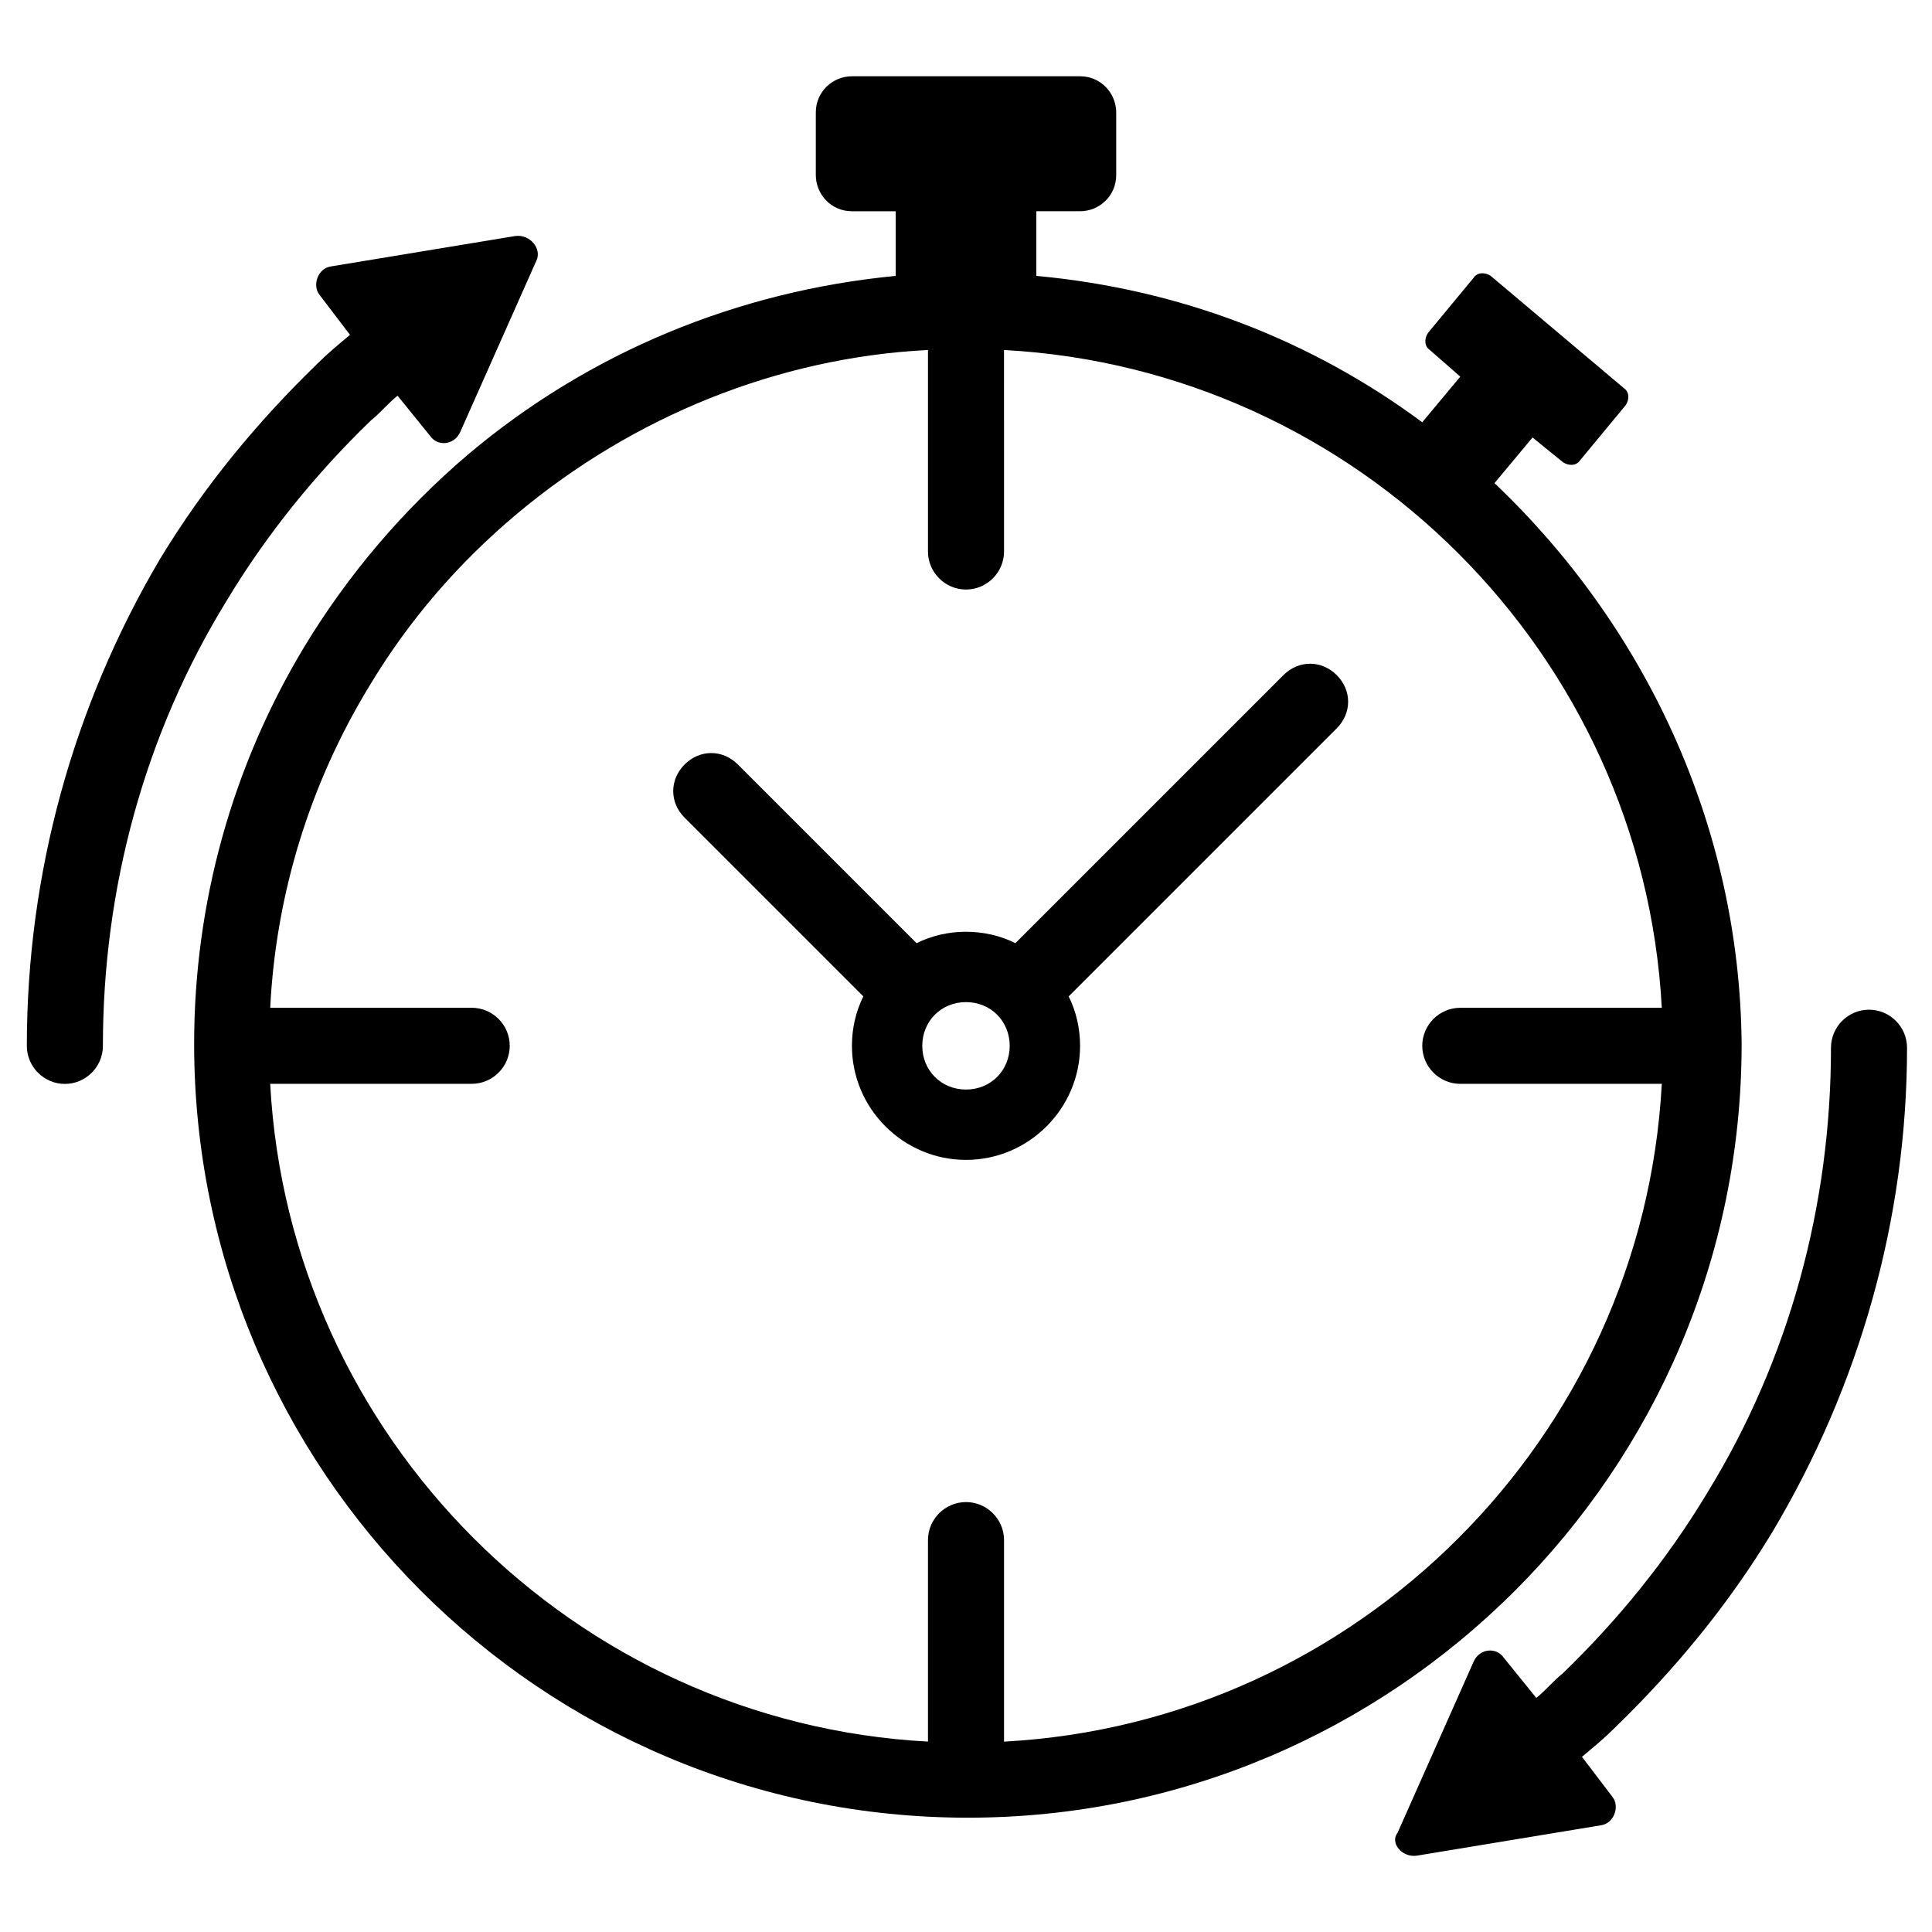
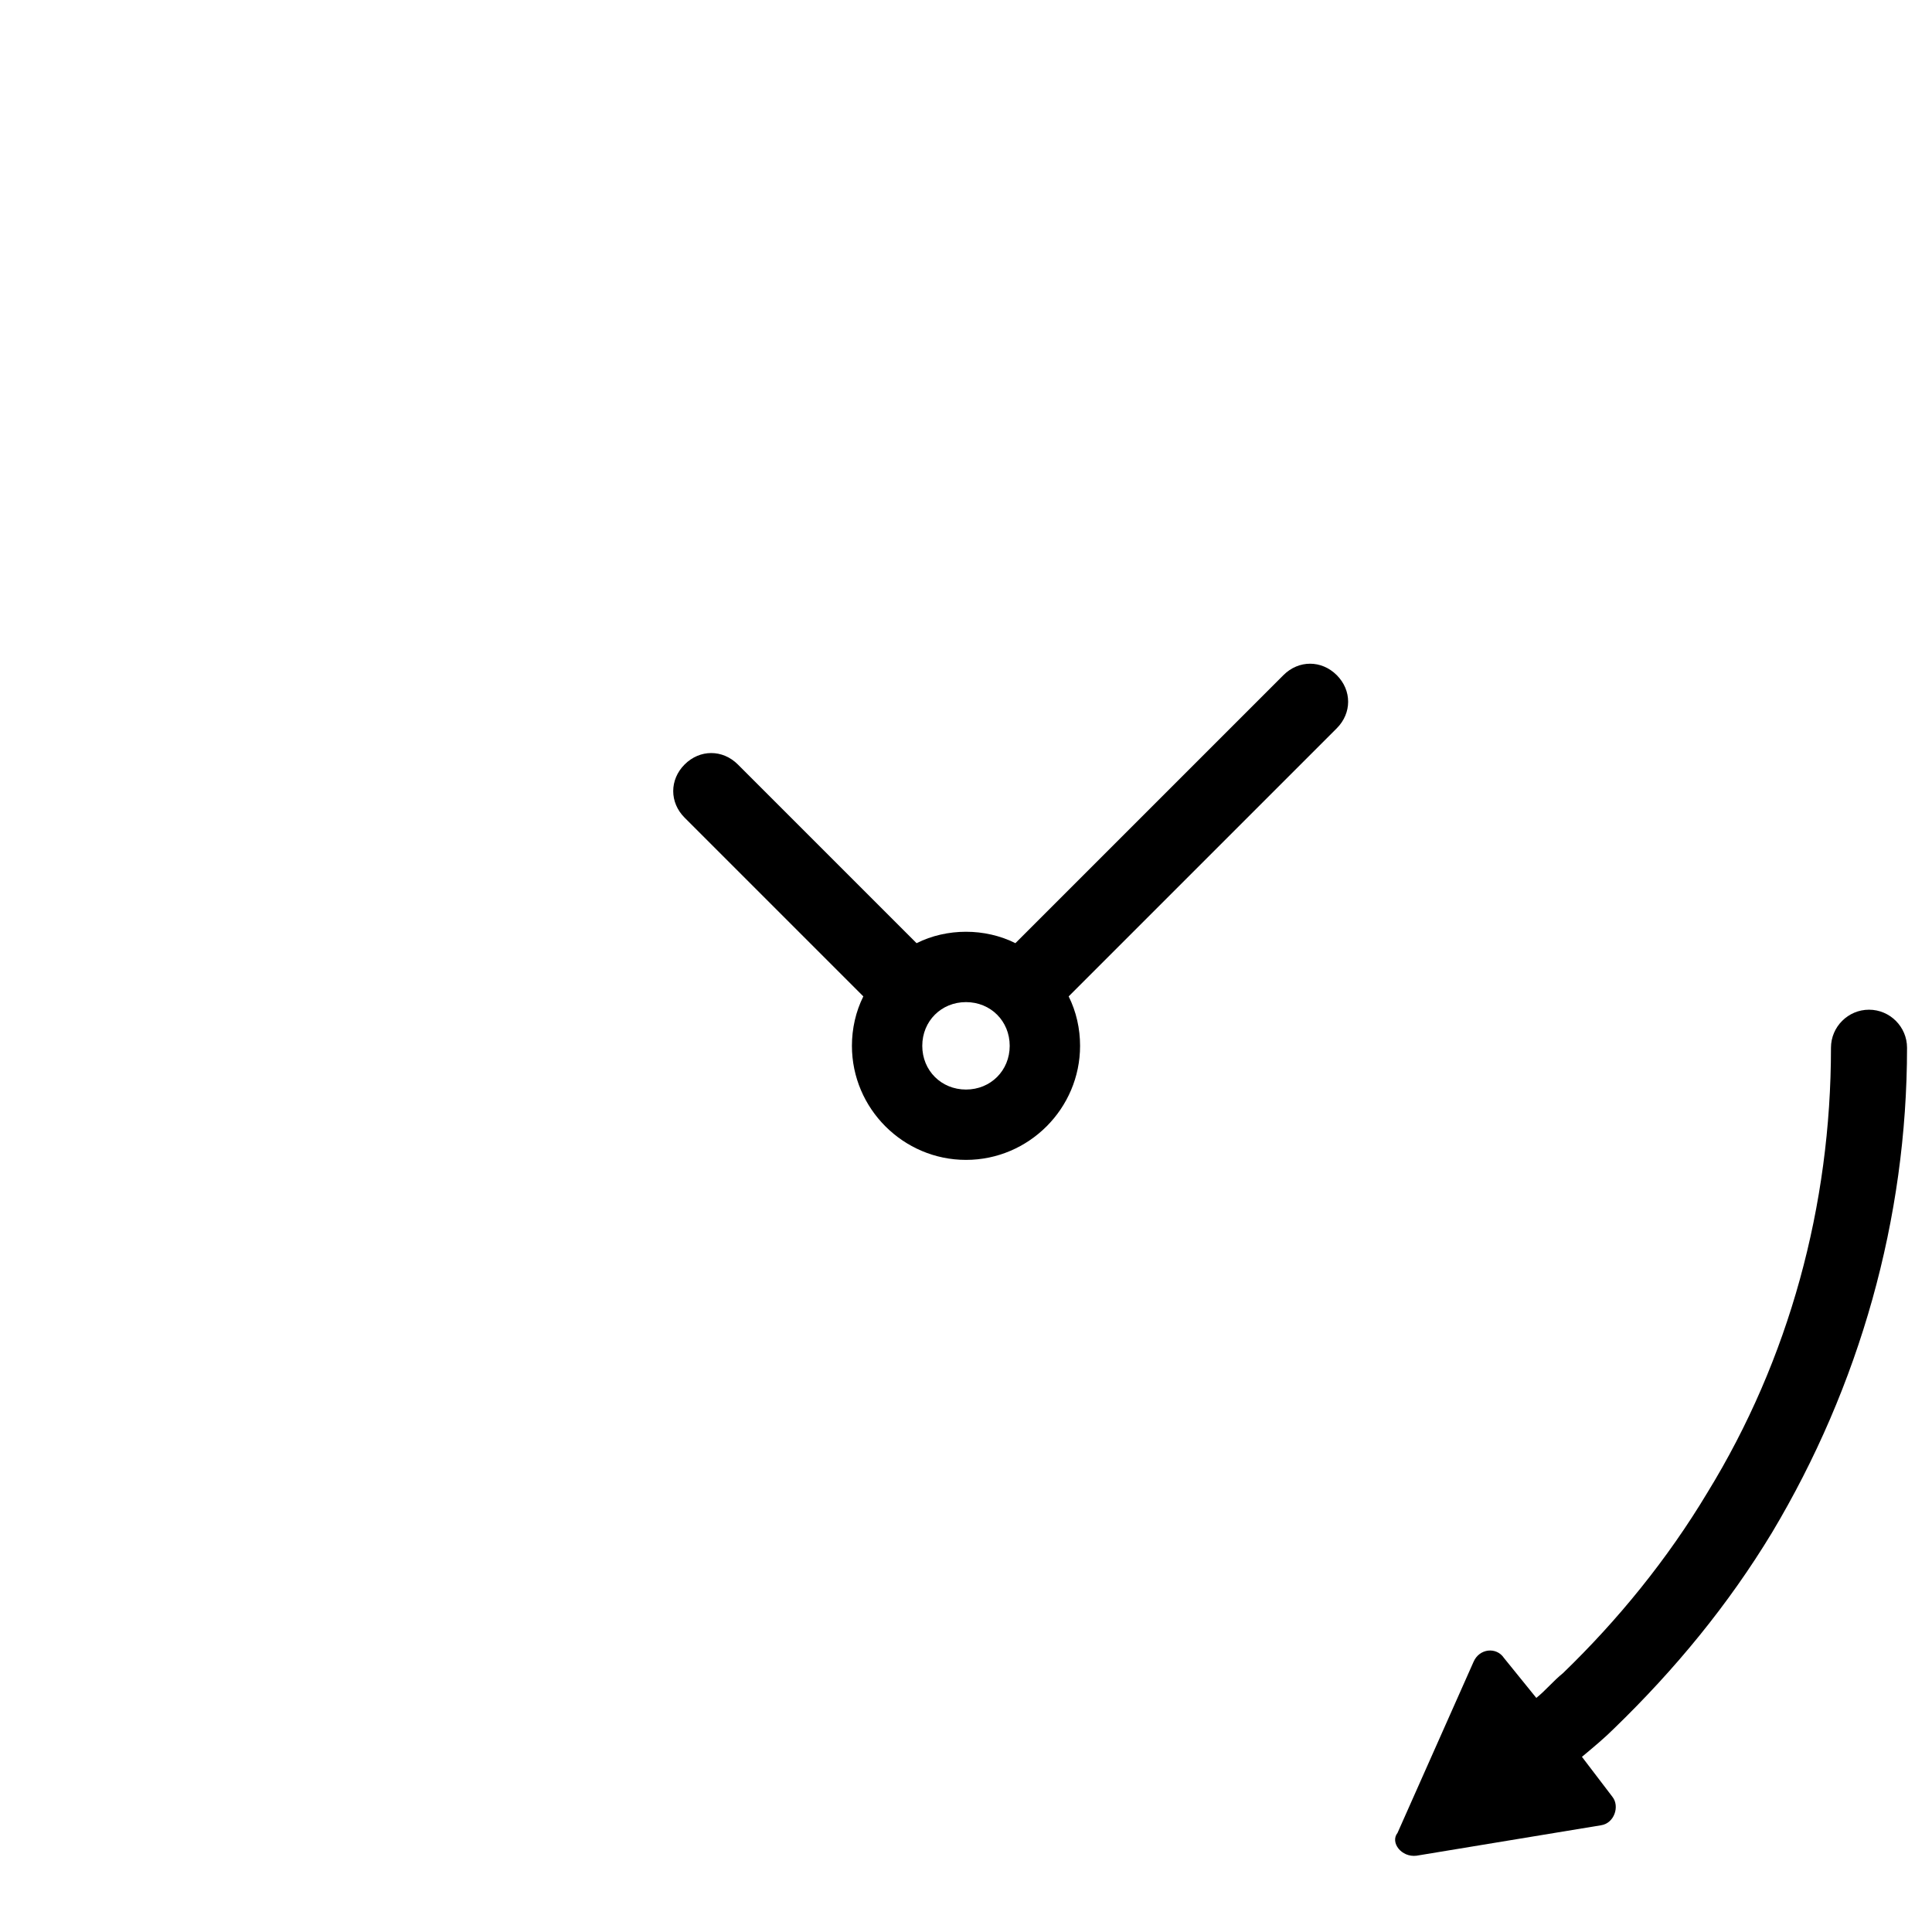
<svg xmlns="http://www.w3.org/2000/svg" fill="#000000" width="800px" height="800px" version="1.1" viewBox="144 144 512 512">
  <g>
-     <path d="m540.06 272.03 10.078-12.09 8.062 6.551c1.512 1.008 3.527 1.008 4.535-0.504l12.09-14.609c1.008-1.512 1.008-3.527-0.504-4.535l-35.266-29.727c-1.512-1.008-3.527-1.008-4.535 0.504l-12.09 14.609c-1.008 1.512-1.008 3.527 0.504 4.535l8.055 7.051-10.078 12.09c-29.223-21.664-63.984-35.266-102.27-38.793v-17.129h11.59c5.039 0 9.574-4.031 9.574-9.574v-16.621c0-5.039-4.031-9.574-9.574-9.574h-60.457c-5.039 0-9.574 4.031-9.574 9.574v16.625c0 5.039 4.031 9.574 9.574 9.574h11.586v17.129c-41.816 4.031-81.113 20.152-113.36 47.359-17.129 14.609-31.738 31.738-43.328 50.883-19.145 31.738-29.223 68.016-29.223 105.3 0 112.85 91.691 205.05 205.05 205.05 112.85 0 205.05-91.691 205.05-205.05-0.5-57.941-25.691-110.84-65.492-148.62zm-129.98 333.52v-53.406c0-5.543-4.535-10.078-10.078-10.078-5.543 0-10.078 4.535-10.078 10.078v53.402c-93.707-5.039-169.28-80.609-174.32-174.32h53.406c5.543 0 10.078-4.535 10.078-10.078s-4.535-10.078-10.078-10.078l-53.402 0.004c1.512-30.23 10.578-59.449 26.199-85.145 10.578-17.633 23.68-32.746 39.297-45.848 30.73-25.695 69.023-41.312 108.82-43.328v53.402c0 5.543 4.535 10.078 10.078 10.078 5.543 0 10.078-4.535 10.078-10.078l-0.008-53.398c93.707 5.039 169.28 80.609 174.32 174.32h-53.402c-5.543 0-10.078 4.535-10.078 10.078 0 5.543 4.535 10.078 10.078 10.078h53.402c-5.035 93.703-80.605 169.28-174.32 174.32z" />
    <path d="m484.13 322.91-71.035 71.039c-4.031-2.016-8.566-3.023-13.098-3.023-4.535 0-9.07 1.008-13.098 3.023l-47.359-47.359c-4.031-4.031-10.078-4.031-14.105 0-4.031 4.031-4.031 10.078 0 14.105l47.359 47.359c-2.016 4.031-3.023 8.566-3.023 13.098 0 16.625 13.602 30.23 30.23 30.23 16.625 0 30.23-13.602 30.23-30.23 0-4.535-1.008-9.07-3.023-13.098l71.039-71.039c4.031-4.031 4.031-10.078 0-14.105-4.039-4.027-10.086-4.027-14.117 0zm-84.133 109.83c-6.551 0-11.586-5.039-11.586-11.586 0-6.551 5.039-11.586 11.586-11.586 6.551 0 11.586 5.039 11.586 11.586s-5.039 11.586-11.586 11.586z" />
-     <path d="m280.59 206.54-48.871 8.062c-3.527 0.504-5.039 5.039-3.023 7.559l8.062 10.578c-3.023 2.519-6.047 5.039-8.566 7.559-16.121 15.617-30.23 32.746-41.816 51.891-23.172 39.297-35.262 83.633-35.262 128.98 0 5.543 4.535 10.078 10.078 10.078 5.543 0 10.078-4.535 10.078-10.078 0-41.816 11.082-82.625 32.746-117.89 10.578-17.633 23.68-33.754 38.289-47.863 2.519-2.016 4.535-4.535 7.055-6.551l8.566 10.578c2.016 3.023 6.551 2.519 8.062-1.008l20.152-45.344c1.504-3.019-1.52-7.051-5.551-6.547z" />
    <path d="m519.4 635.78 48.871-8.062c3.527-0.504 5.039-5.039 3.023-7.559l-8.062-10.578c3.023-2.519 6.047-5.039 8.566-7.559 16.121-15.617 30.23-32.746 41.816-51.891 23.176-38.793 35.77-83.129 35.77-128.47 0-5.543-4.535-10.078-10.078-10.078-5.543 0-10.078 4.535-10.078 10.078 0 41.816-11.082 82.625-32.746 117.89-10.578 17.633-23.68 33.754-38.289 47.863-2.519 2.016-4.535 4.535-7.055 6.551l-8.566-10.578c-2.016-3.023-6.551-2.519-8.062 1.008l-20.152 45.344c-2.012 2.516 1.012 6.547 5.043 6.043z" />
  </g>
</svg>